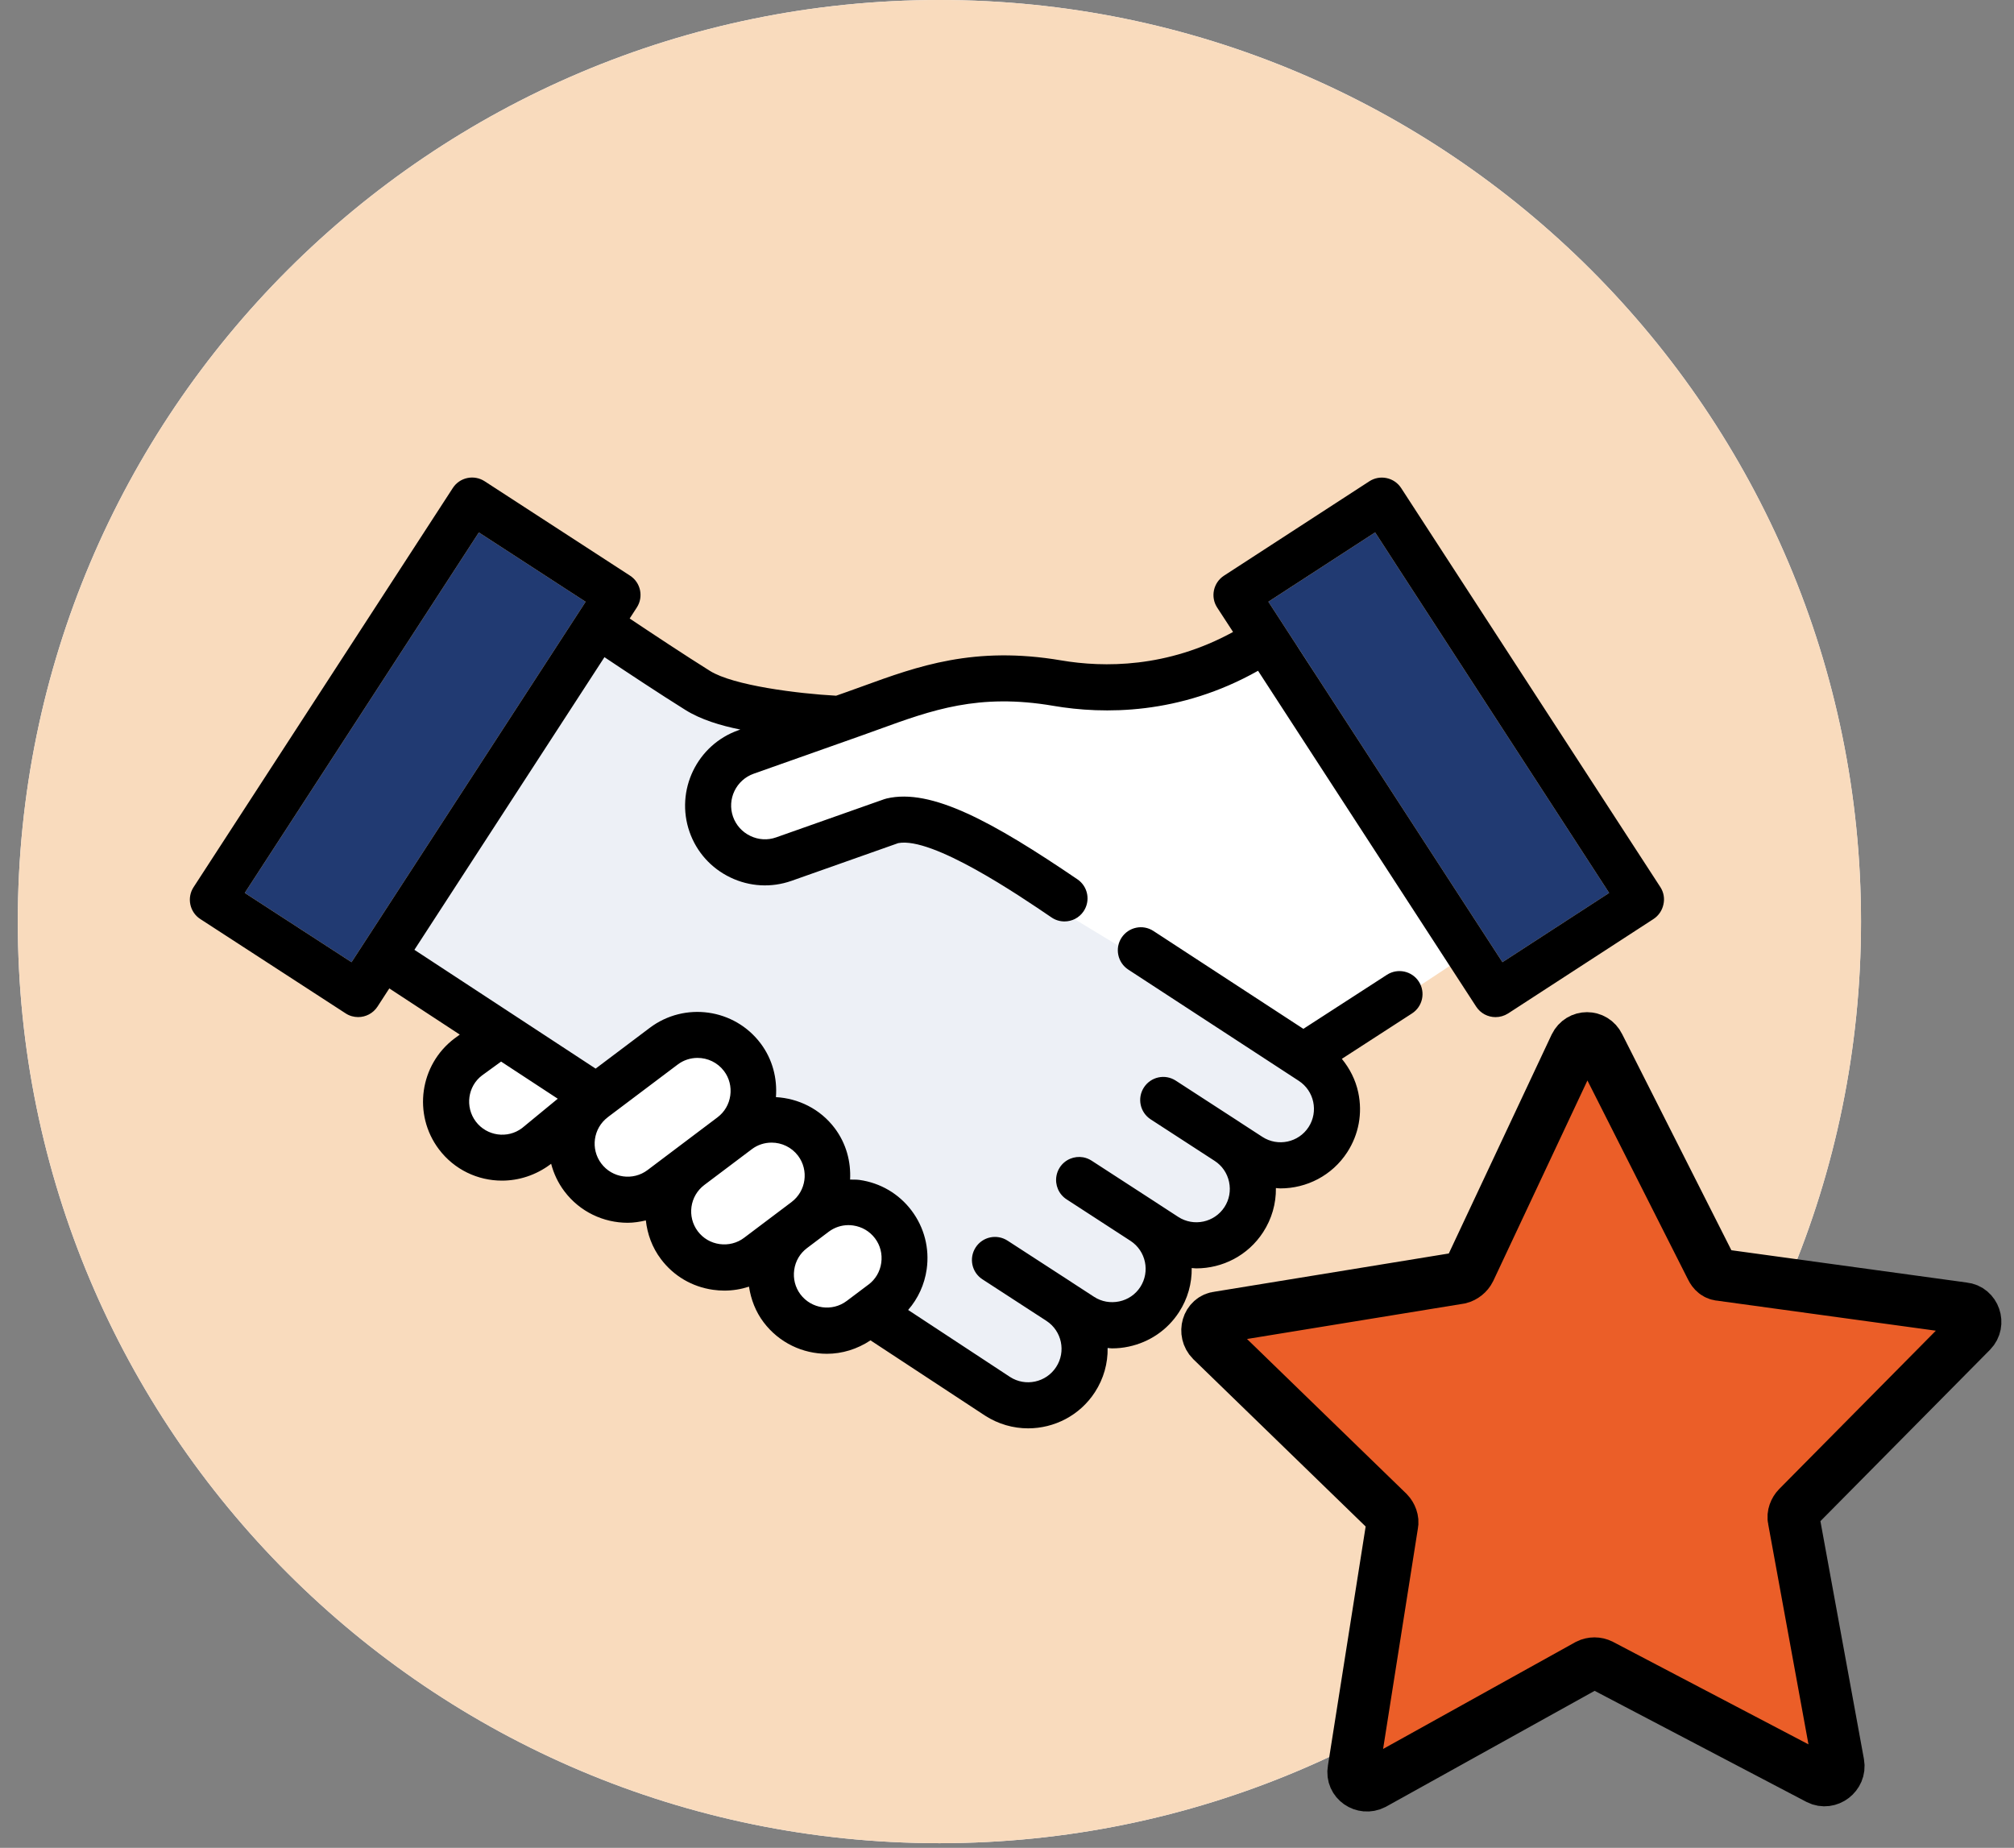
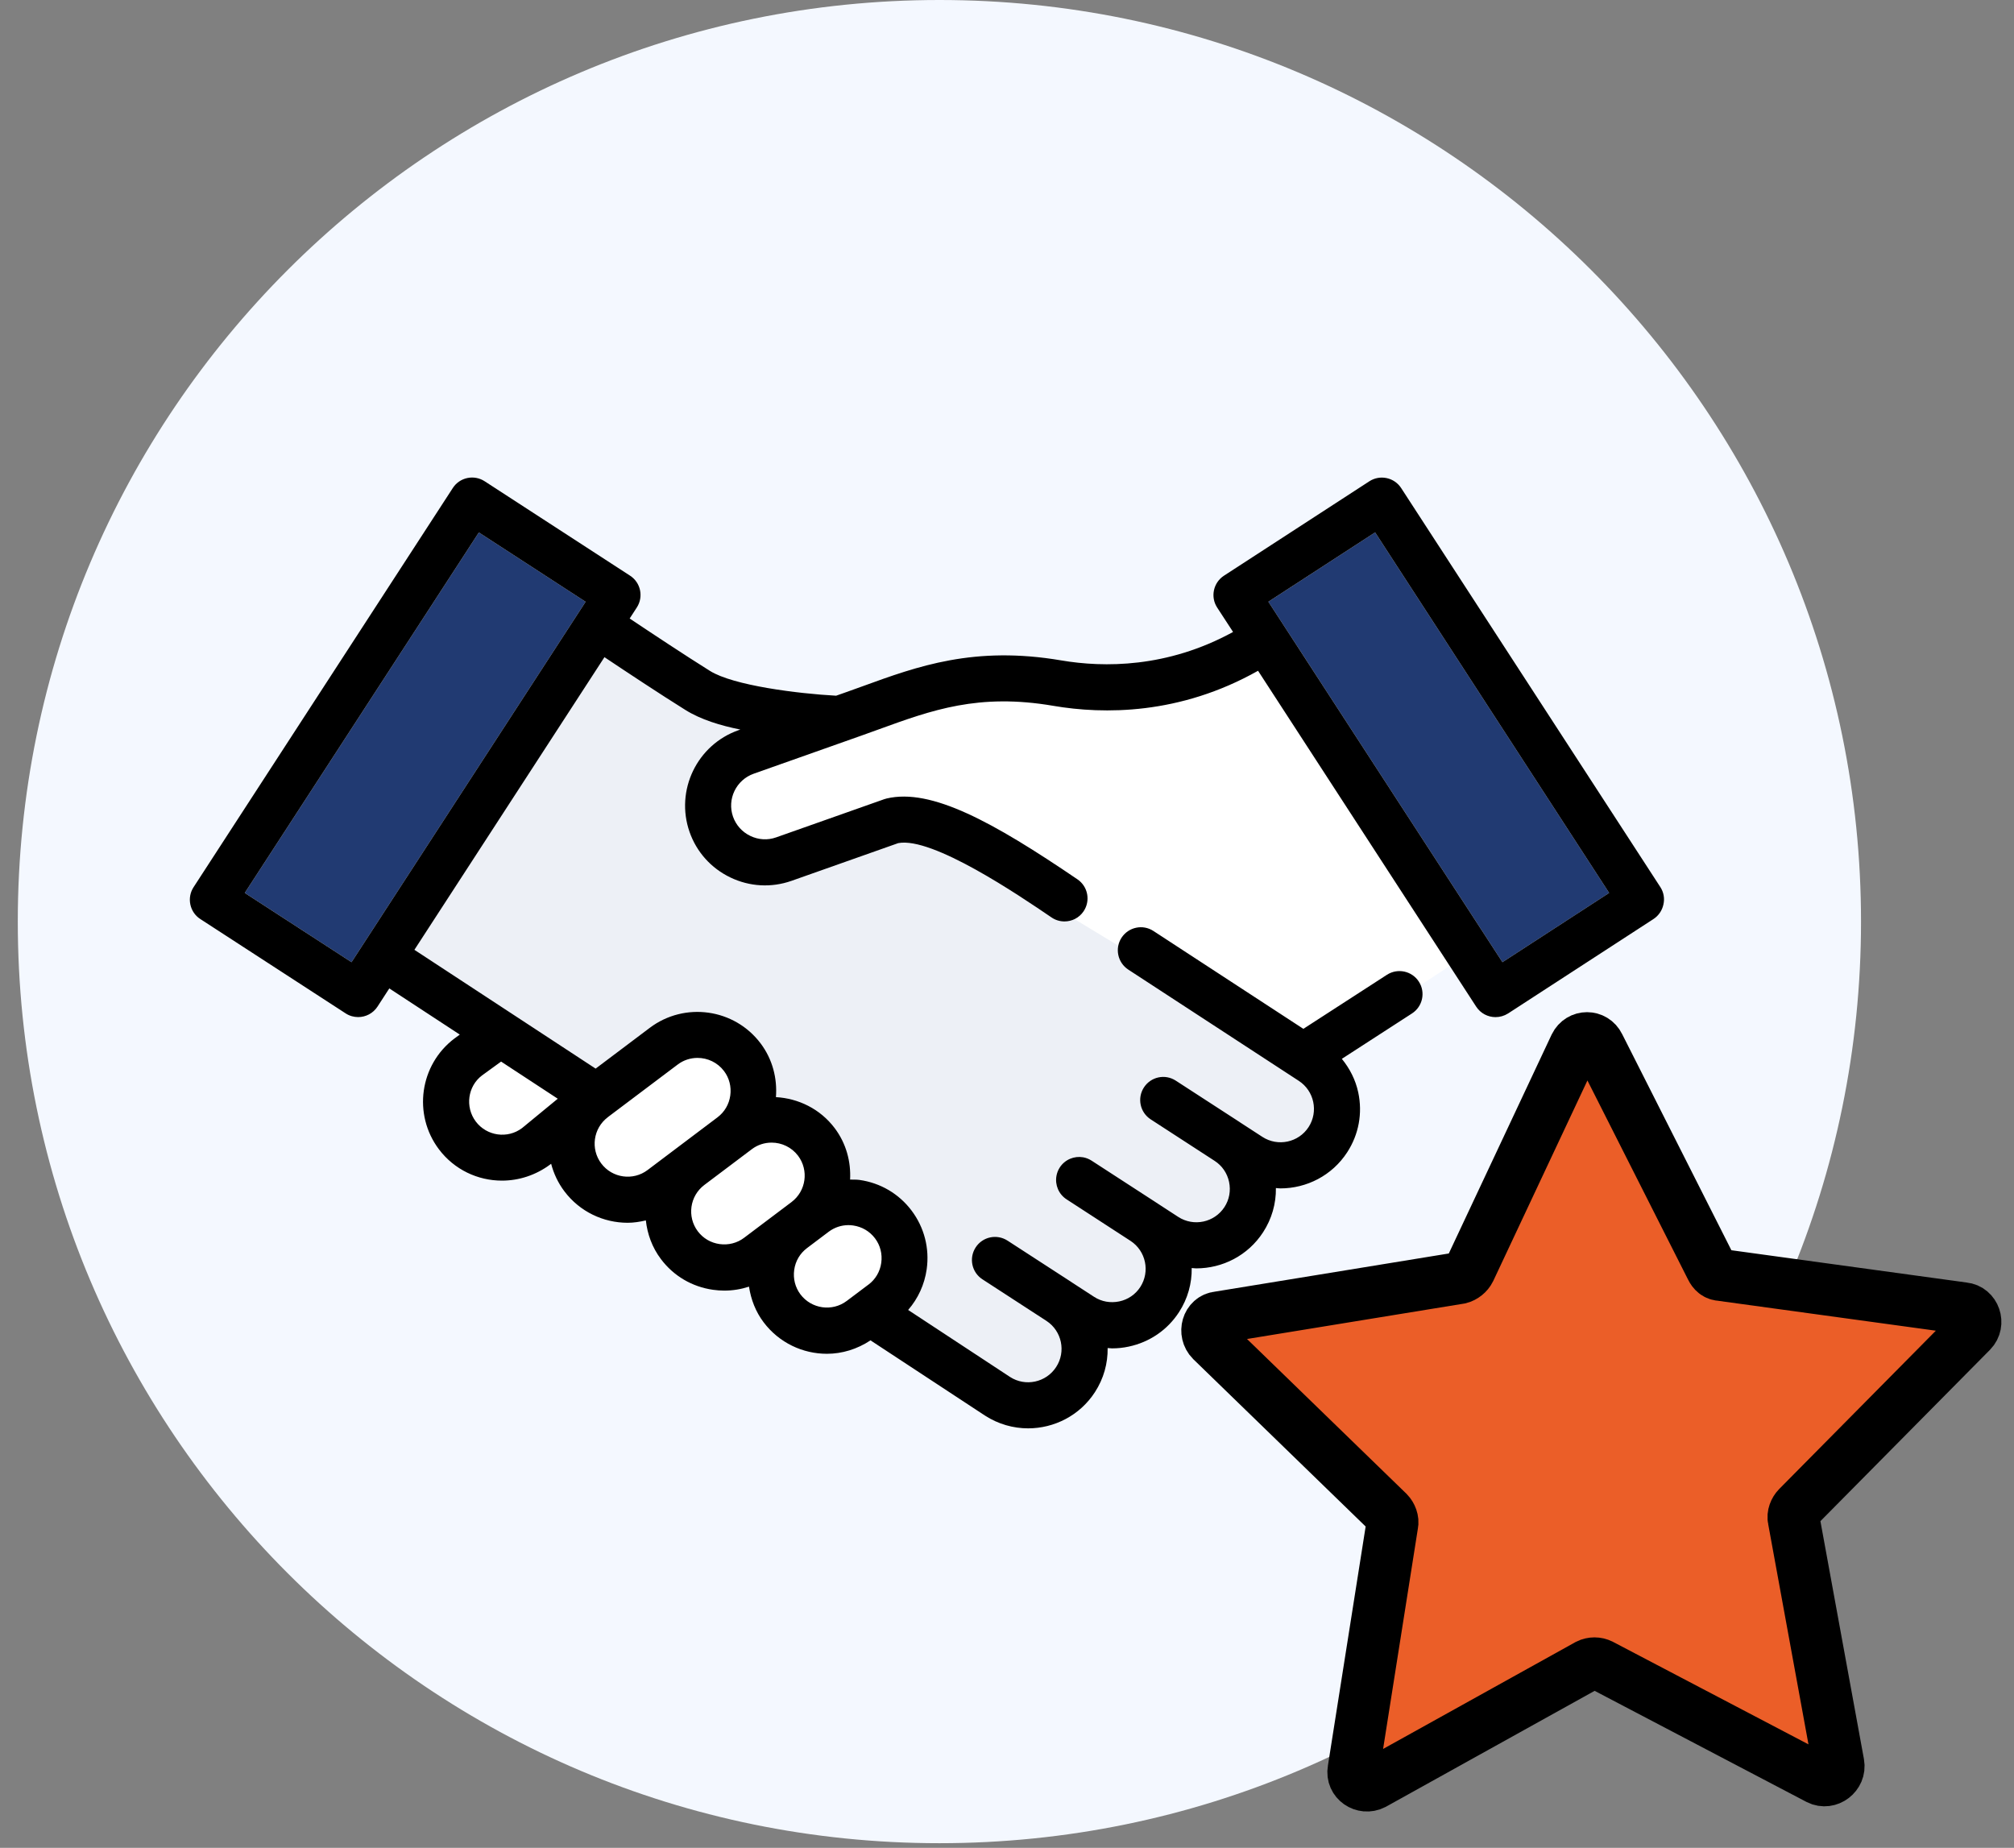
<svg xmlns="http://www.w3.org/2000/svg" width="97" height="89" viewBox="0 0 97 89" fill="none">
  <rect x="0" y="0" width="97" height="89" fill="#808080" stroke="none" />
  <path d="M45.245 88.776C69.759 88.776 89.632 68.903 89.632 44.388C89.632 19.873 69.759 0 45.245 0C20.73 0 0.857 19.873 0.857 44.388C0.857 68.903 20.73 88.776 45.245 88.776Z" fill="#F4F8FF" />
-   <path d="M45.245 88.776C69.759 88.776 89.632 68.903 89.632 44.388C89.632 19.873 69.759 0 45.245 0C20.73 0 0.857 19.873 0.857 44.388C0.857 68.903 20.73 88.776 45.245 88.776Z" fill="#F9DBBD" />
  <path fill-rule="evenodd" clip-rule="evenodd" d="M70.77 45.898L63.108 50.953L64.911 53.813L61.088 56.674L49.922 67.492L42.46 63.528H38.756L26.863 55.033L24.729 55.67L22.596 54.652L21.833 52.891L23.633 49.562L18.507 45.898L29.411 29.934L36.615 35.283L47.303 32.877H53.644L62.587 31.115L70.77 45.898Z" fill="white" />
  <path fill-rule="evenodd" clip-rule="evenodd" d="M28.64 29.934L37.471 35.092L34.105 37.613L35.188 40.728L36.82 41.725L43.711 39.401L64.296 51.865L63.587 54.652C60.849 57.021 58.608 59.135 56.865 60.992C55.433 62.519 53.704 64.548 51.679 67.078C51.386 67.444 50.535 67.749 49.126 67.995L42.46 63.528L43.711 59.935L42.46 59.007L36.022 51.865L34.105 49.364L28.205 52.891L18.507 46.343L28.64 29.934Z" fill="#EDF0F6" />
  <path fill-rule="evenodd" clip-rule="evenodd" d="M16.931 46.343L11.789 43.007L23.063 25.645L28.205 28.984L16.931 46.343ZM72.362 46.343L61.088 28.981L66.23 25.642L77.501 43.007L72.362 46.343Z" fill="#213A72" />
  <path fill-rule="evenodd" clip-rule="evenodd" d="M79.97 42.73L67.484 23.507C67.323 23.26 67.073 23.088 66.784 23.027C66.496 22.966 66.197 23.021 65.95 23.182L58.949 27.728C58.436 28.064 58.289 28.749 58.622 29.262L59.388 30.438C56.217 32.177 53.153 32.155 51.114 31.808C46.926 31.095 44.197 32.088 41.554 33.05L40.758 33.336L40.27 33.508C38.425 33.408 35.319 33.017 34.196 32.315C33.011 31.575 31.345 30.471 30.327 29.789L30.671 29.259C31.004 28.746 30.859 28.058 30.343 27.725L23.343 23.18C23.096 23.019 22.797 22.963 22.508 23.024C22.22 23.085 21.967 23.257 21.809 23.504L9.323 42.73C9.162 42.977 9.107 43.276 9.168 43.565C9.229 43.853 9.401 44.106 9.647 44.264L16.648 48.809C16.834 48.931 17.044 48.987 17.25 48.987C17.613 48.987 17.968 48.809 18.182 48.482L18.75 47.606L22.145 49.83L21.89 50.016C20.212 51.281 19.876 53.674 21.138 55.352C21.881 56.339 23.016 56.864 24.175 56.864C24.985 56.864 25.806 56.606 26.513 56.076L26.544 56.051C26.666 56.517 26.874 56.969 27.182 57.377C27.93 58.37 29.073 58.894 30.23 58.894C30.524 58.894 30.815 58.847 31.106 58.78C31.178 59.435 31.408 60.081 31.833 60.644C32.443 61.456 33.336 61.981 34.346 62.122C34.526 62.147 34.706 62.161 34.886 62.161C35.294 62.161 35.694 62.094 36.074 61.97C36.168 62.585 36.392 63.176 36.778 63.686C37.527 64.679 38.669 65.204 39.826 65.204C40.553 65.204 41.282 64.984 41.926 64.557L47.439 68.18C48.083 68.596 48.804 68.795 49.517 68.795C50.77 68.795 52.002 68.182 52.734 67.053C53.161 66.396 53.358 65.659 53.347 64.926C53.419 64.929 53.488 64.943 53.56 64.943C53.83 64.943 54.101 64.915 54.367 64.857C55.369 64.643 56.228 64.055 56.783 63.201C57.21 62.544 57.407 61.806 57.396 61.074C57.471 61.079 57.543 61.09 57.618 61.09C58.872 61.09 60.103 60.477 60.835 59.349C61.251 58.708 61.462 57.973 61.451 57.221C61.523 57.227 61.598 57.238 61.67 57.238C62.924 57.238 64.155 56.625 64.887 55.496C65.442 54.639 65.631 53.619 65.417 52.615C65.287 52.007 65.007 51.464 64.627 50.998L68.005 48.812C68.521 48.479 68.668 47.792 68.335 47.278C68.002 46.763 67.314 46.618 66.801 46.948L62.774 49.553L55.554 44.841C55.041 44.505 54.356 44.649 54.018 45.162C53.682 45.675 53.829 46.363 54.34 46.699L62.552 52.057C63.295 52.54 63.508 53.538 63.026 54.284C62.543 55.028 61.545 55.241 60.799 54.756L59.714 54.051C59.712 54.051 59.712 54.049 59.709 54.046L56.63 52.049C56.114 51.713 55.429 51.86 55.094 52.376C54.761 52.892 54.905 53.577 55.421 53.913L58.502 55.913C58.86 56.145 59.107 56.506 59.196 56.928C59.284 57.349 59.207 57.779 58.974 58.137C58.491 58.88 57.493 59.094 56.747 58.611L55.668 57.909C55.665 57.907 55.662 57.904 55.657 57.901L52.578 55.904C52.451 55.821 52.309 55.766 52.168 55.74C51.741 55.666 51.294 55.843 51.042 56.229C50.959 56.356 50.906 56.498 50.881 56.639C50.806 57.066 50.983 57.513 51.369 57.765L54.453 59.768C55.191 60.253 55.399 61.246 54.919 61.989C54.686 62.347 54.325 62.594 53.904 62.682C53.482 62.769 53.053 62.694 52.695 62.461L51.61 61.756C51.608 61.756 51.608 61.753 51.605 61.751L48.526 59.754C48.01 59.421 47.325 59.565 46.99 60.081C46.657 60.597 46.801 61.282 47.317 61.617L50.401 63.62C51.142 64.105 51.35 65.101 50.867 65.842C50.385 66.585 49.389 66.801 48.645 66.319L43.739 63.093C44.216 62.544 44.527 61.87 44.632 61.132C44.774 60.123 44.516 59.121 43.906 58.309C43.295 57.496 42.402 56.972 41.393 56.83C41.243 56.811 41.093 56.817 40.943 56.814C40.988 55.954 40.758 55.075 40.2 54.334C39.498 53.405 38.45 52.903 37.371 52.842C37.44 51.946 37.213 51.025 36.633 50.254C35.369 48.574 32.975 48.241 31.297 49.503L28.687 51.469L19.959 45.747L29.112 31.652C30.141 32.34 31.802 33.441 33.017 34.198C33.755 34.659 34.712 34.95 35.657 35.138L35.569 35.169C33.569 35.871 32.512 38.07 33.211 40.07C33.549 41.035 34.246 41.814 35.175 42.261C36.101 42.707 37.144 42.766 38.115 42.427L43.262 40.608C44.91 40.294 49.073 43.118 50.645 44.188C50.836 44.319 51.053 44.38 51.269 44.38C51.624 44.38 51.974 44.211 52.187 43.894C52.531 43.387 52.401 42.699 51.893 42.352C47.808 39.576 44.851 37.953 42.705 38.458C42.666 38.467 42.627 38.478 42.588 38.492L37.377 40.333C36.969 40.477 36.531 40.45 36.137 40.261C35.743 40.072 35.449 39.742 35.305 39.337C35.008 38.492 35.455 37.562 36.306 37.263L41.496 35.427L42.305 35.136C44.896 34.195 47.131 33.38 50.734 33.996C53.15 34.409 56.814 34.437 60.591 32.307L71.097 48.484C71.311 48.812 71.666 48.989 72.029 48.989C72.237 48.989 72.445 48.931 72.634 48.812L79.634 44.266C79.881 44.105 80.053 43.853 80.114 43.567C80.183 43.276 80.128 42.974 79.97 42.73ZM22.916 54.018C22.389 53.316 22.528 52.318 23.213 51.799L24.134 51.13L26.863 52.919L25.146 54.331C24.445 54.861 23.446 54.719 22.916 54.018ZM42.142 59.642C42.397 59.978 42.503 60.4 42.444 60.821C42.386 61.245 42.167 61.617 41.829 61.872V61.87L40.783 62.657C40.081 63.187 39.083 63.043 38.553 62.344C38.298 62.005 38.193 61.587 38.251 61.165C38.309 60.741 38.528 60.369 38.867 60.114L39.912 59.326C40.19 59.118 40.52 59.007 40.864 59.007C40.938 59.007 41.013 59.013 41.091 59.024C41.515 59.085 41.887 59.304 42.142 59.642ZM38.437 55.665C38.964 56.367 38.825 57.365 38.123 57.895L35.838 59.617C35.502 59.873 35.078 59.978 34.659 59.92C34.235 59.861 33.863 59.642 33.608 59.304C33.081 58.602 33.22 57.604 33.921 57.074L36.207 55.352C36.492 55.135 36.828 55.033 37.164 55.033C37.646 55.033 38.123 55.252 38.437 55.665ZM32.64 51.272C32.926 51.056 33.261 50.953 33.597 50.953C34.08 50.953 34.557 51.172 34.87 51.585C35.125 51.921 35.231 52.343 35.172 52.764C35.114 53.188 34.895 53.56 34.557 53.815L31.19 56.353C30.488 56.883 29.487 56.741 28.96 56.04C28.433 55.341 28.571 54.345 29.267 53.815L29.293 53.793L32.64 51.272ZM16.931 46.343L11.789 43.007L23.063 25.645L28.205 28.984L16.931 46.343ZM72.362 46.343L61.088 28.981L66.23 25.642L77.501 43.007L72.362 46.343Z" fill="black" />
  <path fill-rule="evenodd" clip-rule="evenodd" d="M82.981 61.422L94.572 63.013C95.099 63.062 95.338 63.743 94.955 64.132L86.58 72.596C86.436 72.742 86.341 72.985 86.39 73.179L88.543 84.951C88.639 85.487 88.065 85.924 87.586 85.681L77.105 80.185C76.914 80.088 76.675 80.088 76.482 80.185L66.146 85.926C65.667 86.169 65.094 85.78 65.189 85.246L67.055 73.422C67.103 73.228 67.006 72.985 66.864 72.839L58.345 64.569C57.962 64.18 58.154 63.499 58.679 63.45L70.309 61.553C70.5 61.504 70.692 61.359 70.788 61.164L75.861 50.365C76.101 49.878 76.77 49.878 77.009 50.365L82.418 61.067C82.513 61.261 82.657 61.407 82.896 61.407L82.981 61.422Z" fill="#EB5E28" stroke="black" stroke-width="2.5" />
</svg>